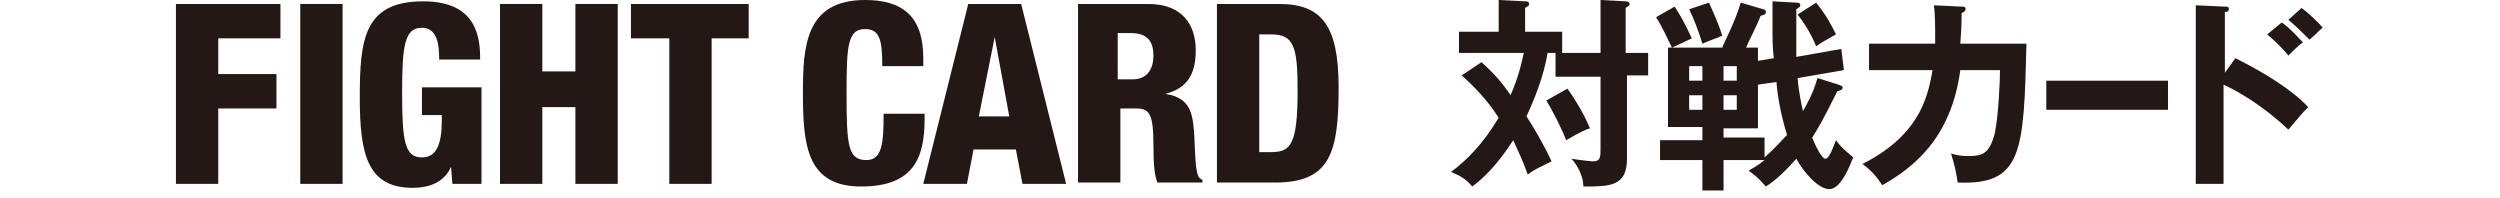
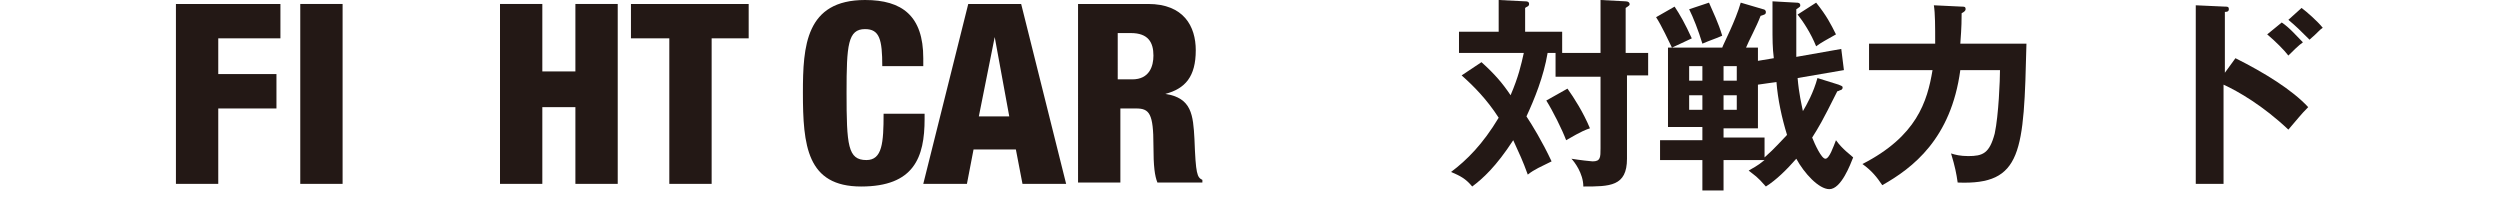
<svg xmlns="http://www.w3.org/2000/svg" version="1.1" id="レイヤー_1" x="0px" y="0px" viewBox="0 0 189 15" style="enable-background:new 0 0 189 15;" xml:space="preserve">
  <style type="text/css">
	.st0{fill:#231815;}
</style>
  <g>
    <g>
      <path class="st0" d="M13.4,0.3h7.8v2.6h-4.7v2.7h4.4v2.6h-4.4v5.7h-3.2V0.3z" />
      <path class="st0" d="M22.7,0.3h3.2v13.6h-3.2V0.3z" />
-       <path class="st0" d="M33.2,4.4c0-0.9-0.1-2.3-1.3-2.3c-1.3,0-1.5,1.3-1.5,4.9c0,3.7,0.2,4.9,1.5,4.9c1.1,0,1.5-1,1.5-2.8V8.7h-1.5    V6.6h4.5v7.3h-2.2l-0.1-1.3h0c-0.5,1.2-1.7,1.6-2.9,1.6c-3.4,0-4-2.5-4-6.8c0-4.4,0.3-7.3,4.8-7.3c4.1,0,4.3,2.8,4.3,4.4H33.2z" />
      <path class="st0" d="M37.8,0.3H41v5.1h2.5V0.3h3.2v13.6h-3.2V8.1H41v5.8h-3.2V0.3z" />
      <path class="st0" d="M50.5,2.9h-2.8V0.3h8.9v2.6h-2.8v11h-3.2V2.9z" />
      <path class="st0" d="M66.7,5c0-2-0.2-2.8-1.3-2.8c-1.3,0-1.4,1.2-1.4,4.8c0,4,0.1,5.1,1.5,5.1c1.2,0,1.3-1.3,1.3-3.5h3.1V9    c0,2.9-0.8,5.1-4.8,5.1c-4.1,0-4.4-3.1-4.4-7.1c0-3.5,0.2-7,4.7-7c2.8,0,4.4,1.2,4.4,4.4V5H66.7z" />
      <path class="st0" d="M73.2,0.3h4l3.4,13.6h-3.3l-0.5-2.6h-3.2l-0.5,2.6h-3.3L73.2,0.3z M75.2,2.8L75.2,2.8l-1.2,6h2.3L75.2,2.8z" />
      <path class="st0" d="M81.4,0.3h5.4c2.7,0,3.6,1.7,3.6,3.5c0,2-0.8,2.9-2.3,3.3v0c2,0.3,2.1,1.6,2.2,3.4c0.1,2.7,0.2,2.9,0.6,3.1    v0.2h-3.4c-0.2-0.5-0.3-1.2-0.3-2.8c0-2.4-0.3-2.8-1.3-2.8h-1.2v5.6h-3.2V0.3z M84.6,6h1c1.3,0,1.6-1,1.6-1.8c0-1-0.4-1.7-1.7-1.7    h-1V6z" />
-       <path class="st0" d="M92,0.3h4.7c3.2,0,4.5,1.6,4.5,6.3c0,4.9-0.6,7.2-4.8,7.2H92V0.3z M95.2,11.5h0.9c1.5,0,2-0.6,2-4.7    c0-3.3-0.3-4.2-2-4.2h-0.9V11.5z" />
    </g>
    <g>
-       <path class="st0" d="M163.9,6.1v2.2h-9.2V6.1H163.9z" />
      <path class="st0" d="M112,4.7c1,0.9,1.6,1.6,2.2,2.5c0.6-1.4,0.8-2.3,1-3.2h-4.9V2.4h3V0l2,0.1c0.1,0,0.3,0,0.3,0.2    c0,0.2-0.2,0.2-0.3,0.3v1.8h2.8V4H117c-0.3,1.8-1,3.5-1.6,4.8c0.4,0.6,1.2,1.9,1.9,3.4c-0.8,0.4-1.3,0.6-1.8,1    c-0.4-1.1-0.6-1.5-1.1-2.6c-1.3,2-2.3,2.9-3.1,3.5c-0.5-0.6-0.9-0.8-1.6-1.1c1.2-0.9,2.4-2.1,3.6-4.1c-0.9-1.4-1.9-2.4-2.8-3.2    L112,4.7z M118.5,6.7c0.5,0.7,1.2,1.8,1.7,3c-0.3,0.1-0.6,0.2-1.8,0.9c-0.3-0.8-1-2.2-1.5-3L118.5,6.7z M124.6,4v1.7h-1.6v6.3    c0,2.1-1.3,2.1-3.3,2.1c0-1-0.7-1.9-0.9-2.1c0.6,0.1,1.5,0.2,1.6,0.2c0.6,0,0.6-0.3,0.6-1V5.8h-3.4V4h3.4v-4l1.9,0.1    c0.2,0,0.3,0.1,0.3,0.2c0,0.1,0,0.1-0.3,0.3V4H124.6z" />
      <path class="st0" d="M126.6,0.5c0.4,0.6,0.8,1.3,1.3,2.4c-0.4,0.2-1.3,0.6-1.5,0.7c-0.2-0.4-0.8-1.7-1.2-2.3L126.6,0.5z M139,6.4    c0.2,0.1,0.3,0.1,0.3,0.2c0,0.1,0,0.1-0.1,0.2c-0.1,0-0.2,0.1-0.3,0.1c-1.2,2.4-1.4,2.7-1.9,3.5c0.2,0.5,0.7,1.6,1,1.6    c0.3,0,0.6-0.9,0.8-1.4c0.5,0.7,1.1,1.1,1.3,1.3c-0.2,0.5-0.9,2.4-1.8,2.4c-0.8,0-1.9-1.2-2.5-2.3c-0.7,0.8-1.5,1.6-2.3,2.1    c-0.7-0.8-0.8-0.8-1.3-1.2c0.3-0.2,0.6-0.3,1.2-0.8h-3.1v2.3h-1.6v-2.3h-3.2v-1.5h3.2V9.6h-2.6V3.6h4.1c0.1-0.3,1-2,1.4-3.4    l1.7,0.5c0.1,0,0.2,0.1,0.2,0.2c0,0.2-0.1,0.2-0.4,0.3c-0.3,0.8-0.9,1.9-1.1,2.4h0.9v1l1.2-0.2C134,3.6,134,3,134,1.9    c0-0.8,0-1.3,0-1.8l1.8,0.1c0.1,0,0.3,0,0.3,0.2c0,0.1,0,0.1-0.3,0.3c0,0.6,0,0.9,0,1.5c0,1,0,1.8,0,2.1l3.4-0.6l0.2,1.6l-3.5,0.6    c0.1,1.2,0.3,2,0.4,2.5c0.3-0.5,0.8-1.4,1.1-2.5L139,6.4z M127.7,6.1h1V5h-1V6.1z M128.7,7.2h-1v1.1h1V7.2z M129.2,0.2    c0.3,0.7,0.7,1.5,1,2.5c-0.7,0.3-0.8,0.3-1.5,0.6c-0.3-1-0.7-2-1-2.6L129.2,0.2z M130.3,6.1h1V5h-1V6.1z M133.4,11.9    c0.8-0.7,1.3-1.3,1.7-1.7c-0.4-1.3-0.7-2.7-0.8-4l-1.4,0.2v3.3h-2.6v0.7h3.1V11.9z M131.3,7.2h-1v1.1h1V7.2z M137.3,0.2    c0.8,1,1.1,1.6,1.5,2.4c-0.7,0.4-1.1,0.6-1.5,0.9c-0.4-1-1-1.9-1.4-2.4L137.3,0.2z" />
      <path class="st0" d="M148.3,0.5c0.2,0,0.3,0,0.3,0.2c0,0.1-0.1,0.2-0.3,0.3c0,0.4,0,1-0.1,2.3h5c-0.2,8.2-0.3,10.7-5.2,10.5    c-0.1-0.7-0.2-1.2-0.5-2.2c0.3,0.1,0.7,0.2,1.3,0.2c1.1,0,1.6-0.2,2-1.7c0.3-1.4,0.4-4.1,0.4-4.8h-3c-0.7,5.2-3.6,7.4-5.9,8.7    c-0.4-0.6-0.8-1.1-1.5-1.6c4.1-2.1,4.9-4.7,5.3-7.1h-4.8v-2h5c0-1.3,0-2.3-0.1-2.9L148.3,0.5z" />
      <path class="st0" d="M169,4.4c2.2,1.1,4.3,2.4,5.5,3.7c-0.6,0.6-0.8,0.9-1.5,1.7c-1.9-1.8-3.8-2.9-4.9-3.4v7.5H166V0.4l2.2,0.1    c0.2,0,0.3,0,0.3,0.2c0,0.2-0.2,0.2-0.3,0.2v4.6L169,4.4z M172.5,1.7c0.6,0.4,1.1,1,1.6,1.5c-0.3,0.2-0.8,0.7-1.1,1    c-0.3-0.4-1-1.1-1.6-1.6L172.5,1.7z M174,0.6c0.4,0.3,1.2,1,1.6,1.5c-0.3,0.2-0.3,0.3-1,0.9c-0.7-0.7-1-1-1.6-1.5L174,0.6z" />
    </g>
  </g>
</svg>